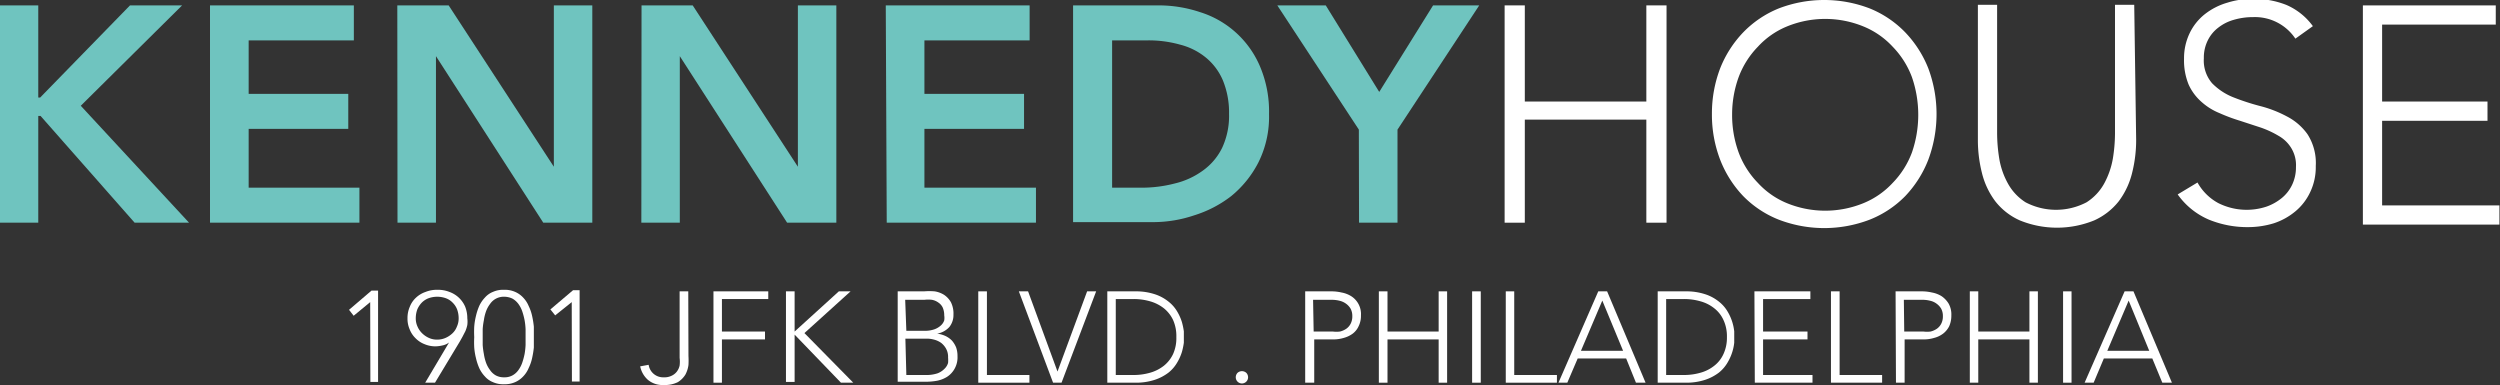
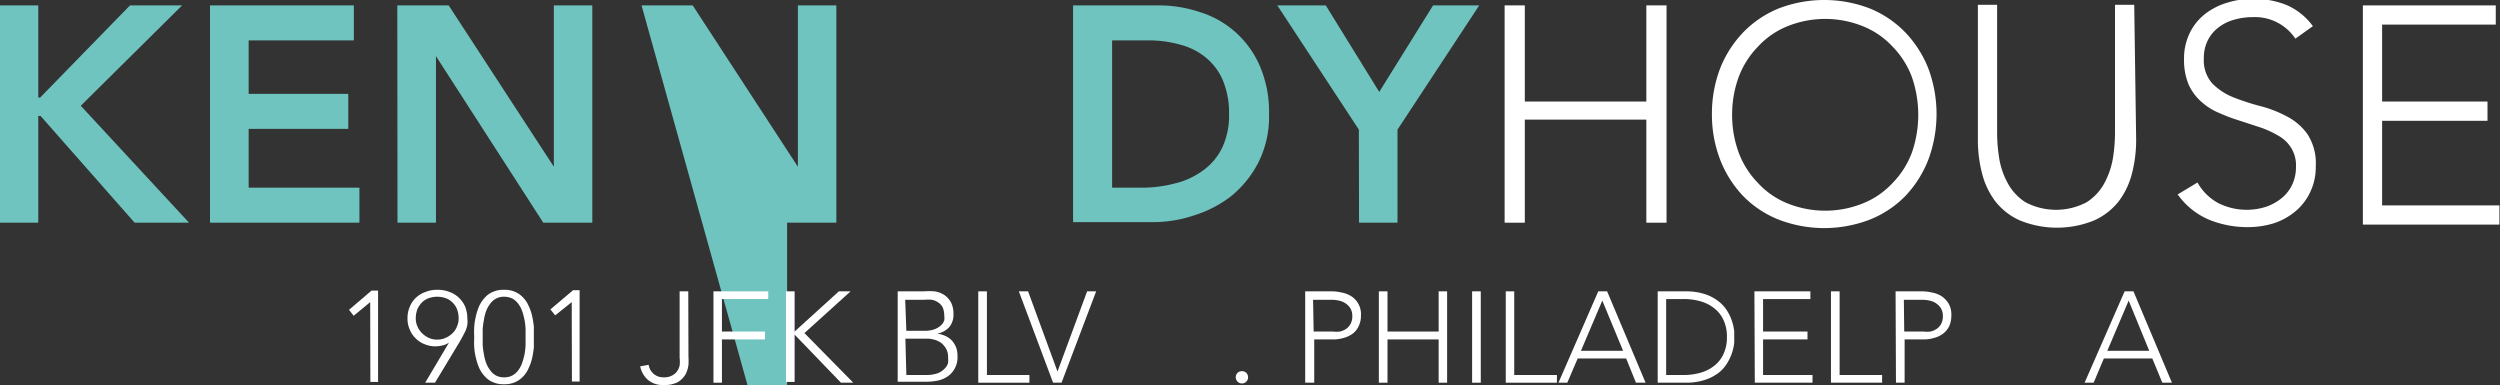
<svg xmlns="http://www.w3.org/2000/svg" id="Layer_1" data-name="Layer 1" viewBox="0 0 130 20.03">
  <rect x="0" y="0" width="130" height="20.03" fill="#333333" stroke="none" />
  <title>KH_Logo_v1_white_small</title>
  <path d="M252.12,352.88h2v4.79h.1l4.67-4.79h2.71l-5.27,5.22,5.63,6.08h-2.83l-4.89-5.55h-.12v5.55h-2Z" transform="translate(-252.13 -352.6)" style="fill:#6fc4bf" />
  <path d="M263.05,352.88h7.48v1.82h-5.47v2.78h5.18v1.82h-5.18v3.06h5.76v1.82h-7.77Z" transform="translate(-252.13 -352.6)" style="fill:#6fc4bf" />
  <path d="M272.79,352.88h2.67l5.47,8.39h0v-8.39h2v11.3h-2.55l-5.58-8.66h0v8.66h-2Z" transform="translate(-252.13 -352.6)" style="fill:#6fc4bf" />
-   <path d="M285.49,352.88h2.66l5.47,8.39h0v-8.39h2v11.3h-2.56l-5.58-8.66h0v8.66h-2Z" transform="translate(-252.13 -352.6)" style="fill:#6fc4bf" />
-   <path d="M298.19,352.88h7.48v1.82H300.2v2.78h5.18v1.82H300.2v3.06H306v1.82h-7.76Z" transform="translate(-252.13 -352.6)" style="fill:#6fc4bf" />
+   <path d="M285.49,352.88h2.66l5.47,8.39h0v-8.39h2v11.3h-2.56h0v8.66h-2Z" transform="translate(-252.13 -352.6)" style="fill:#6fc4bf" />
  <path d="M307.93,352.88h4.45a6.77,6.77,0,0,1,2.15.35,5,5,0,0,1,3.11,2.8,6,6,0,0,1,.48,2.5,5.31,5.31,0,0,1-.55,2.51,5.48,5.48,0,0,1-1.42,1.76,6.09,6.09,0,0,1-1.93,1,6.67,6.67,0,0,1-2.08.35h-4.21Zm3.51,9.48a6.84,6.84,0,0,0,1.78-.22,4.08,4.08,0,0,0,1.46-.67,3.16,3.16,0,0,0,1-1.18,3.92,3.92,0,0,0,.36-1.76,4.38,4.38,0,0,0-.32-1.75,3.09,3.09,0,0,0-.89-1.19,3.45,3.45,0,0,0-1.34-.67,6,6,0,0,0-1.7-.22h-1.83v7.66Z" transform="translate(-252.13 -352.6)" style="fill:#6fc4bf" />
  <path d="M322.79,359.34l-4.24-6.46h2.52l2.78,4.5,2.8-4.5h2.4l-4.25,6.46v4.84h-2Z" transform="translate(-252.13 -352.6)" style="fill:#6fc4bf" />
  <path d="M330.37,352.88h1.05v5h6.32v-5h1.05v11.3h-1.05v-5.36h-6.32v5.36h-1.05Z" transform="translate(-252.13 -352.6)" style="fill:#fff" />
  <path d="M341.15,358.53a6.58,6.58,0,0,1,.43-2.38,5.77,5.77,0,0,1,1.2-1.87,5.38,5.38,0,0,1,1.84-1.24,6.6,6.6,0,0,1,4.74,0,5.38,5.38,0,0,1,1.84,1.24,5.77,5.77,0,0,1,1.2,1.87,6.8,6.8,0,0,1,0,4.76,5.76,5.76,0,0,1-1.2,1.89,5.34,5.34,0,0,1-1.84,1.22,6.6,6.6,0,0,1-4.74,0,5.34,5.34,0,0,1-1.84-1.22,5.76,5.76,0,0,1-1.2-1.89A6.54,6.54,0,0,1,341.15,358.53Zm1.05,0a5.68,5.68,0,0,0,.34,2,4.53,4.53,0,0,0,1,1.58,4.23,4.23,0,0,0,1.5,1.05,5.25,5.25,0,0,0,4,0,4.27,4.27,0,0,0,1.51-1.05,4.53,4.53,0,0,0,1-1.58,6,6,0,0,0,0-3.92,4.53,4.53,0,0,0-1-1.58,4.27,4.27,0,0,0-1.51-1.05,5.25,5.25,0,0,0-4,0,4.23,4.23,0,0,0-1.5,1.05,4.53,4.53,0,0,0-1,1.58A5.68,5.68,0,0,0,342.2,358.53Z" transform="translate(-252.13 -352.6)" style="fill:#fff" />
  <path d="M363.21,359.85a7,7,0,0,1-.21,1.74,4.07,4.07,0,0,1-.69,1.47,3.41,3.41,0,0,1-1.28,1,5.12,5.12,0,0,1-3.87,0,3.34,3.34,0,0,1-1.28-1,4.07,4.07,0,0,1-.69-1.47,7,7,0,0,1-.21-1.74v-7h1v6.7a8.43,8.43,0,0,0,.11,1.29,4,4,0,0,0,.44,1.28,2.7,2.7,0,0,0,.93,1,3.42,3.42,0,0,0,3.17,0,2.7,2.7,0,0,0,.93-1,4.22,4.22,0,0,0,.44-1.28,8.43,8.43,0,0,0,.11-1.29v-6.7h1Z" transform="translate(-252.13 -352.6)" style="fill:#fff" />
  <path d="M366.4,362.09a2.71,2.71,0,0,0,1.08,1.07,3.29,3.29,0,0,0,2.49.19,2.65,2.65,0,0,0,.81-.45,2,2,0,0,0,.54-.69,2.11,2.11,0,0,0,.2-.92,1.71,1.71,0,0,0-.25-1,1.82,1.82,0,0,0-.66-.63,5,5,0,0,0-.93-.43l-1.07-.35a9.08,9.08,0,0,1-1.07-.4,3.17,3.17,0,0,1-.93-.58,2.65,2.65,0,0,1-.67-.9,3.31,3.31,0,0,1-.24-1.34,3,3,0,0,1,.29-1.33,2.8,2.8,0,0,1,.8-1,3.44,3.44,0,0,1,1.16-.59,4.41,4.41,0,0,1,1.37-.2,4.56,4.56,0,0,1,1.71.32,3.34,3.34,0,0,1,1.37,1.1l-.91.65a2.53,2.53,0,0,0-2.2-1.12,3.52,3.52,0,0,0-1,.14,2.31,2.31,0,0,0-.8.4,1.87,1.87,0,0,0-.55.66,2,2,0,0,0-.21.94,1.81,1.81,0,0,0,.43,1.3,3.19,3.19,0,0,0,1.08.72,12.1,12.1,0,0,0,1.4.46,6.17,6.17,0,0,1,1.4.54,3,3,0,0,1,1.08.93,2.76,2.76,0,0,1,.43,1.65,3,3,0,0,1-.29,1.36,2.88,2.88,0,0,1-.77,1,3.4,3.4,0,0,1-1.12.62,4.56,4.56,0,0,1-1.33.2,5.27,5.27,0,0,1-2.05-.39,3.82,3.82,0,0,1-1.62-1.31Z" transform="translate(-252.13 -352.6)" style="fill:#fff" />
  <path d="M375,352.88h6.91v1H376v4h5.48v1H376v4.4h6.1v1H375Z" transform="translate(-252.13 -352.6)" style="fill:#fff" />
  <path d="M271.38,368.31h0l-.86.71-.24-.31,1.17-1h.34v4.75h-.4Z" transform="translate(-252.13 -352.6)" style="fill:#fff" />
  <path d="M275.48,370.41h0a.84.84,0,0,1-.33.15,1.72,1.72,0,0,1-.37.05,1.45,1.45,0,0,1-.59-.12,1.33,1.33,0,0,1-.46-.31,1.31,1.31,0,0,1-.3-.46,1.38,1.38,0,0,1-.11-.57,1.46,1.46,0,0,1,.12-.6,1.27,1.27,0,0,1,.32-.47,1.39,1.39,0,0,1,.5-.3,1.56,1.56,0,0,1,.62-.11,1.59,1.59,0,0,1,.62.11,1.41,1.41,0,0,1,.82.77,1.64,1.64,0,0,1,.11.6,1.34,1.34,0,0,1,0,.35,1.7,1.7,0,0,1-.1.32l-.15.29-.14.25-1.29,2.14h-.51Zm-.61-.15a1.07,1.07,0,0,0,.43-.09,1.26,1.26,0,0,0,.36-.24.93.93,0,0,0,.23-.35,1,1,0,0,0,.09-.43,1.34,1.34,0,0,0-.08-.46,1,1,0,0,0-.23-.35.93.93,0,0,0-.35-.23,1.33,1.33,0,0,0-.45-.08,1.34,1.34,0,0,0-.46.08,1,1,0,0,0-.35.23,1.18,1.18,0,0,0-.23.35,1.34,1.34,0,0,0-.08.46,1,1,0,0,0,.09.43,1.09,1.09,0,0,0,.24.35,1.21,1.21,0,0,0,.35.24A1,1,0,0,0,274.87,370.26Z" transform="translate(-252.13 -352.6)" style="fill:#fff" />
  <path d="M276.79,370.13a5.06,5.06,0,0,1,0-.54,3.27,3.27,0,0,1,.09-.56,2.88,2.88,0,0,1,.17-.52,1.62,1.62,0,0,1,.29-.43,1.08,1.08,0,0,1,.42-.3,1.28,1.28,0,0,1,.58-.11,1.31,1.31,0,0,1,.58.11,1.25,1.25,0,0,1,.42.3,1.39,1.39,0,0,1,.28.43,2.28,2.28,0,0,1,.18.52,4.68,4.68,0,0,1,.09.56c0,.19,0,.37,0,.54s0,.35,0,.54a4.85,4.85,0,0,1-.09.55,2.28,2.28,0,0,1-.18.52,1.39,1.39,0,0,1-.28.43,1.25,1.25,0,0,1-.42.3,1.31,1.31,0,0,1-.58.11,1.28,1.28,0,0,1-.58-.11,1.08,1.08,0,0,1-.42-.3,1.62,1.62,0,0,1-.29-.43,2.88,2.88,0,0,1-.17-.52,3.32,3.32,0,0,1-.09-.55A5.06,5.06,0,0,1,276.79,370.13Zm.44,0c0,.12,0,.26,0,.41a3.87,3.87,0,0,0,.06.46,2.46,2.46,0,0,0,.11.45,1.45,1.45,0,0,0,.21.39.89.89,0,0,0,.3.28.87.87,0,0,0,.44.1.85.85,0,0,0,.43-.1.92.92,0,0,0,.31-.28,1.43,1.43,0,0,0,.2-.39,3.74,3.74,0,0,0,.12-.45,3.8,3.8,0,0,0,.05-.46c0-.15,0-.29,0-.41s0-.26,0-.41a3.41,3.41,0,0,0-.05-.46,3.45,3.45,0,0,0-.12-.46,1.43,1.43,0,0,0-.2-.39,1,1,0,0,0-.31-.28,1,1,0,0,0-.43-.1.86.86,0,0,0-.74.38,1.45,1.45,0,0,0-.21.39,2.37,2.37,0,0,0-.11.46,3.4,3.4,0,0,0-.06.46C277.23,369.87,277.23,370,277.23,370.13Z" transform="translate(-252.13 -352.6)" style="fill:#fff" />
  <path d="M281.86,368.31h0L281,369l-.25-.31,1.18-1h.34v4.75h-.4Z" transform="translate(-252.13 -352.6)" style="fill:#fff" />
  <path d="M287.93,371.11a4.09,4.09,0,0,1,0,.47,1.46,1.46,0,0,1-.16.5,1.21,1.21,0,0,1-.39.39,1.5,1.5,0,0,1-.73.15,1.19,1.19,0,0,1-.82-.26,1.27,1.27,0,0,1-.41-.71l.44-.08a.76.76,0,0,0,.79.65.82.82,0,0,0,.4-.08.71.71,0,0,0,.27-.21.79.79,0,0,0,.15-.32,1.64,1.64,0,0,0,0-.4v-3.46h.45Z" transform="translate(-252.13 -352.6)" style="fill:#fff" />
  <path d="M289.23,367.75h2.85v.4h-2.41v1.69h2.24v.41h-2.24v2.25h-.44Z" transform="translate(-252.13 -352.6)" style="fill:#fff" />
  <path d="M293,367.75h.45v2.09h0l2.3-2.09h.61l-2.4,2.17,2.54,2.58h-.64L293.45,370h0v2.46H293Z" transform="translate(-252.13 -352.6)" style="fill:#fff" />
  <path d="M298.81,367.75h1.37a3.48,3.48,0,0,1,.55,0,1.31,1.31,0,0,1,.49.18,1.13,1.13,0,0,1,.36.39,1.32,1.32,0,0,1,.13.64,1,1,0,0,1-.21.64,1.11,1.11,0,0,1-.64.35h0a1.43,1.43,0,0,1,.43.12,1.16,1.16,0,0,1,.34.24,1.28,1.28,0,0,1,.22.36,1.33,1.33,0,0,1,.07.45,1.21,1.21,0,0,1-.16.67,1.18,1.18,0,0,1-.39.41,1.56,1.56,0,0,1-.52.2,3.26,3.26,0,0,1-.52.05h-1.52Zm.45,2.05h.92a1.45,1.45,0,0,0,.55-.08,1,1,0,0,0,.34-.21.63.63,0,0,0,.16-.25.87.87,0,0,0,0-.26,1,1,0,0,0-.08-.41.65.65,0,0,0-.23-.26.82.82,0,0,0-.33-.14,1.61,1.61,0,0,0-.39,0h-1Zm0,2.3h1a1.83,1.83,0,0,0,.63-.09,1,1,0,0,0,.36-.24.67.67,0,0,0,.18-.3,1.57,1.57,0,0,0,0-.28.88.88,0,0,0-.1-.45,1,1,0,0,0-.26-.31,1.14,1.14,0,0,0-.37-.17,1.44,1.44,0,0,0-.41-.05h-1.08Z" transform="translate(-252.13 -352.6)" style="fill:#fff" />
  <path d="M303,367.75h.45v4.35h2.21v.4H303Z" transform="translate(-252.13 -352.6)" style="fill:#fff" />
  <path d="M305.11,367.75h.48l1.53,4.17,1.54-4.17h.47l-1.8,4.75h-.44Z" transform="translate(-252.13 -352.6)" style="fill:#fff" />
-   <path d="M309.71,367.75h1.47a3.13,3.13,0,0,1,1,.15,2.24,2.24,0,0,1,.72.39,1.83,1.83,0,0,1,.45.52,2.49,2.49,0,0,1,.24.54,3.76,3.76,0,0,1,.1.48c0,.14,0,.24,0,.3s0,.15,0,.29a3.44,3.44,0,0,1-.1.48,2.49,2.49,0,0,1-.24.54,1.87,1.87,0,0,1-.45.53,2.44,2.44,0,0,1-.72.38,3.13,3.13,0,0,1-1,.15h-1.47Zm.44,4.35h.91a3.07,3.07,0,0,0,.88-.12,2.07,2.07,0,0,0,.71-.36,1.72,1.72,0,0,0,.48-.61,2,2,0,0,0,.17-.88,2.05,2.05,0,0,0-.17-.89,1.72,1.72,0,0,0-.48-.61,2.07,2.07,0,0,0-.71-.36,3.07,3.07,0,0,0-.88-.12h-.91Z" transform="translate(-252.13 -352.6)" style="fill:#fff" />
  <path d="M316.39,372.22a.33.33,0,0,1,.09-.23.34.34,0,0,1,.46,0,.33.33,0,0,1,.09.23.32.32,0,1,1-.64,0Z" transform="translate(-252.13 -352.6)" style="fill:#fff" />
  <path d="M320,367.75h1.37a2.37,2.37,0,0,1,.52.06,1.44,1.44,0,0,1,.5.19,1.1,1.1,0,0,1,.51,1,1.22,1.22,0,0,1-.12.56,1,1,0,0,1-.31.39,1.4,1.4,0,0,1-.46.22,1.91,1.91,0,0,1-.54.08h-1v2.25H320Zm.44,2.09h1a1.5,1.5,0,0,0,.37,0,1,1,0,0,0,.32-.14.72.72,0,0,0,.23-.26.82.82,0,0,0,.09-.4.8.8,0,0,0-.09-.39.85.85,0,0,0-.24-.26.91.91,0,0,0-.33-.15,1.65,1.65,0,0,0-.38-.05h-1Z" transform="translate(-252.13 -352.6)" style="fill:#fff" />
  <path d="M323.83,367.75h.45v2.09h2.66v-2.09h.44v4.75h-.44v-2.25h-2.66v2.25h-.45Z" transform="translate(-252.13 -352.6)" style="fill:#fff" />
  <path d="M328.68,367.75h.45v4.75h-.45Z" transform="translate(-252.13 -352.6)" style="fill:#fff" />
  <path d="M330.43,367.75h.44v4.35h2.22v.4h-2.66Z" transform="translate(-252.13 -352.6)" style="fill:#fff" />
  <path d="M335.24,367.75h.46l2,4.75h-.5l-.51-1.26h-2.52l-.54,1.26h-.46Zm.21.48-1.11,2.61h2.19Z" transform="translate(-252.13 -352.6)" style="fill:#fff" />
  <path d="M338.33,367.75h1.47a3.13,3.13,0,0,1,1,.15,2.24,2.24,0,0,1,.72.39,1.83,1.83,0,0,1,.45.52,2.49,2.49,0,0,1,.24.54,2.58,2.58,0,0,1,.1.48c0,.14,0,.24,0,.3s0,.15,0,.29a2.42,2.42,0,0,1-.1.48,2.49,2.49,0,0,1-.24.54,1.87,1.87,0,0,1-.45.53,2.44,2.44,0,0,1-.72.38,3.13,3.13,0,0,1-1,.15h-1.47Zm.44,4.35h.91a3.07,3.07,0,0,0,.88-.12,2,2,0,0,0,.71-.36,1.61,1.61,0,0,0,.48-.61,2,2,0,0,0,.18-.88,2,2,0,0,0-.18-.89,1.61,1.61,0,0,0-.48-.61,2,2,0,0,0-.71-.36,3.07,3.07,0,0,0-.88-.12h-.91Z" transform="translate(-252.13 -352.6)" style="fill:#fff" />
  <path d="M343.36,367.75h2.91v.4h-2.46v1.69h2.31v.41h-2.31v1.85h2.57v.4h-3Z" transform="translate(-252.13 -352.6)" style="fill:#fff" />
  <path d="M347.34,367.75h.45v4.35H350v.4h-2.66Z" transform="translate(-252.13 -352.6)" style="fill:#fff" />
  <path d="M350.7,367.75h1.37a2.37,2.37,0,0,1,.52.06,1.44,1.44,0,0,1,.5.19,1.26,1.26,0,0,1,.37.39,1.15,1.15,0,0,1,.14.61,1.36,1.36,0,0,1-.11.56,1.12,1.12,0,0,1-.32.39,1.31,1.31,0,0,1-.46.22,1.91,1.91,0,0,1-.54.08h-1v2.25h-.45Zm.45,2.09h1a1.5,1.5,0,0,0,.37,0,1,1,0,0,0,.32-.14.72.72,0,0,0,.23-.26.82.82,0,0,0,.09-.4.8.8,0,0,0-.09-.39.85.85,0,0,0-.24-.26.84.84,0,0,0-.33-.15,1.57,1.57,0,0,0-.37-.05h-1Z" transform="translate(-252.13 -352.6)" style="fill:#fff" />
-   <path d="M354.56,367.75H355v2.09h2.66v-2.09h.44v4.75h-.44v-2.25H355v2.25h-.44Z" transform="translate(-252.13 -352.6)" style="fill:#fff" />
-   <path d="M359.41,367.75h.44v4.75h-.44Z" transform="translate(-252.13 -352.6)" style="fill:#fff" />
  <path d="M362.61,367.75h.46l2,4.75h-.5l-.52-1.26h-2.52L361,372.5h-.47Zm.21.48-1.11,2.61h2.18Z" transform="translate(-252.13 -352.6)" style="fill:#fff" />
</svg>